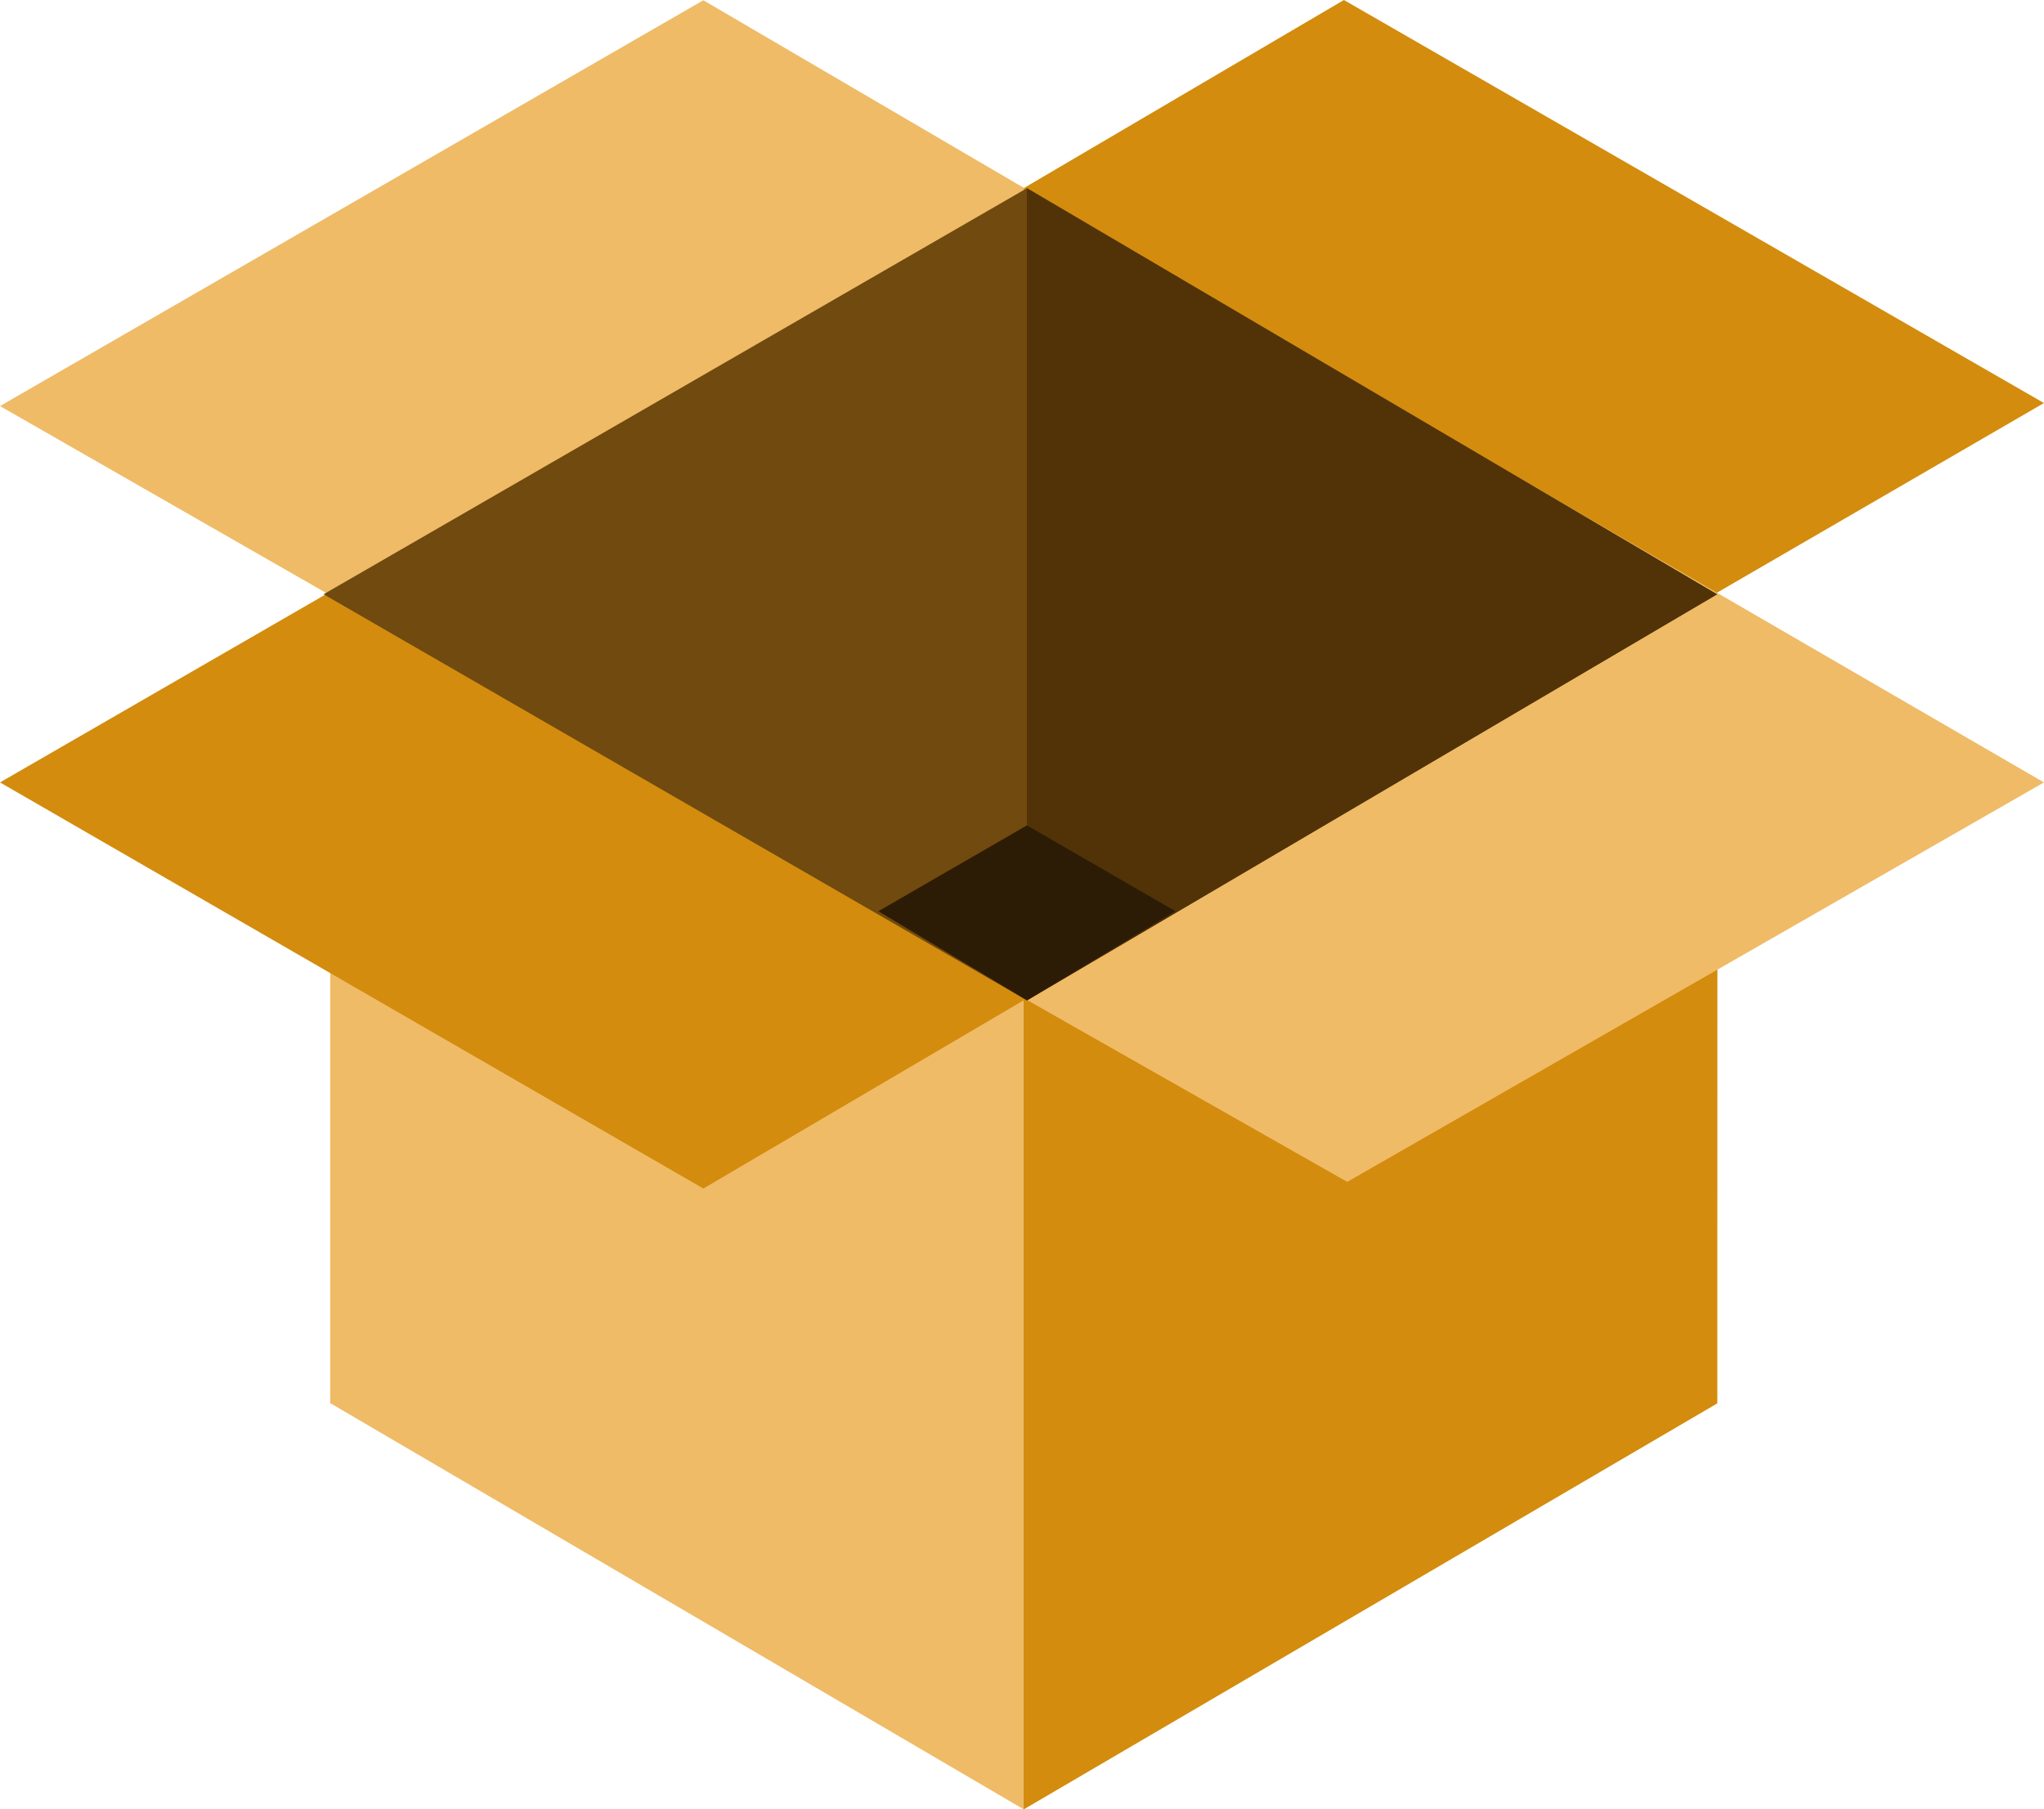
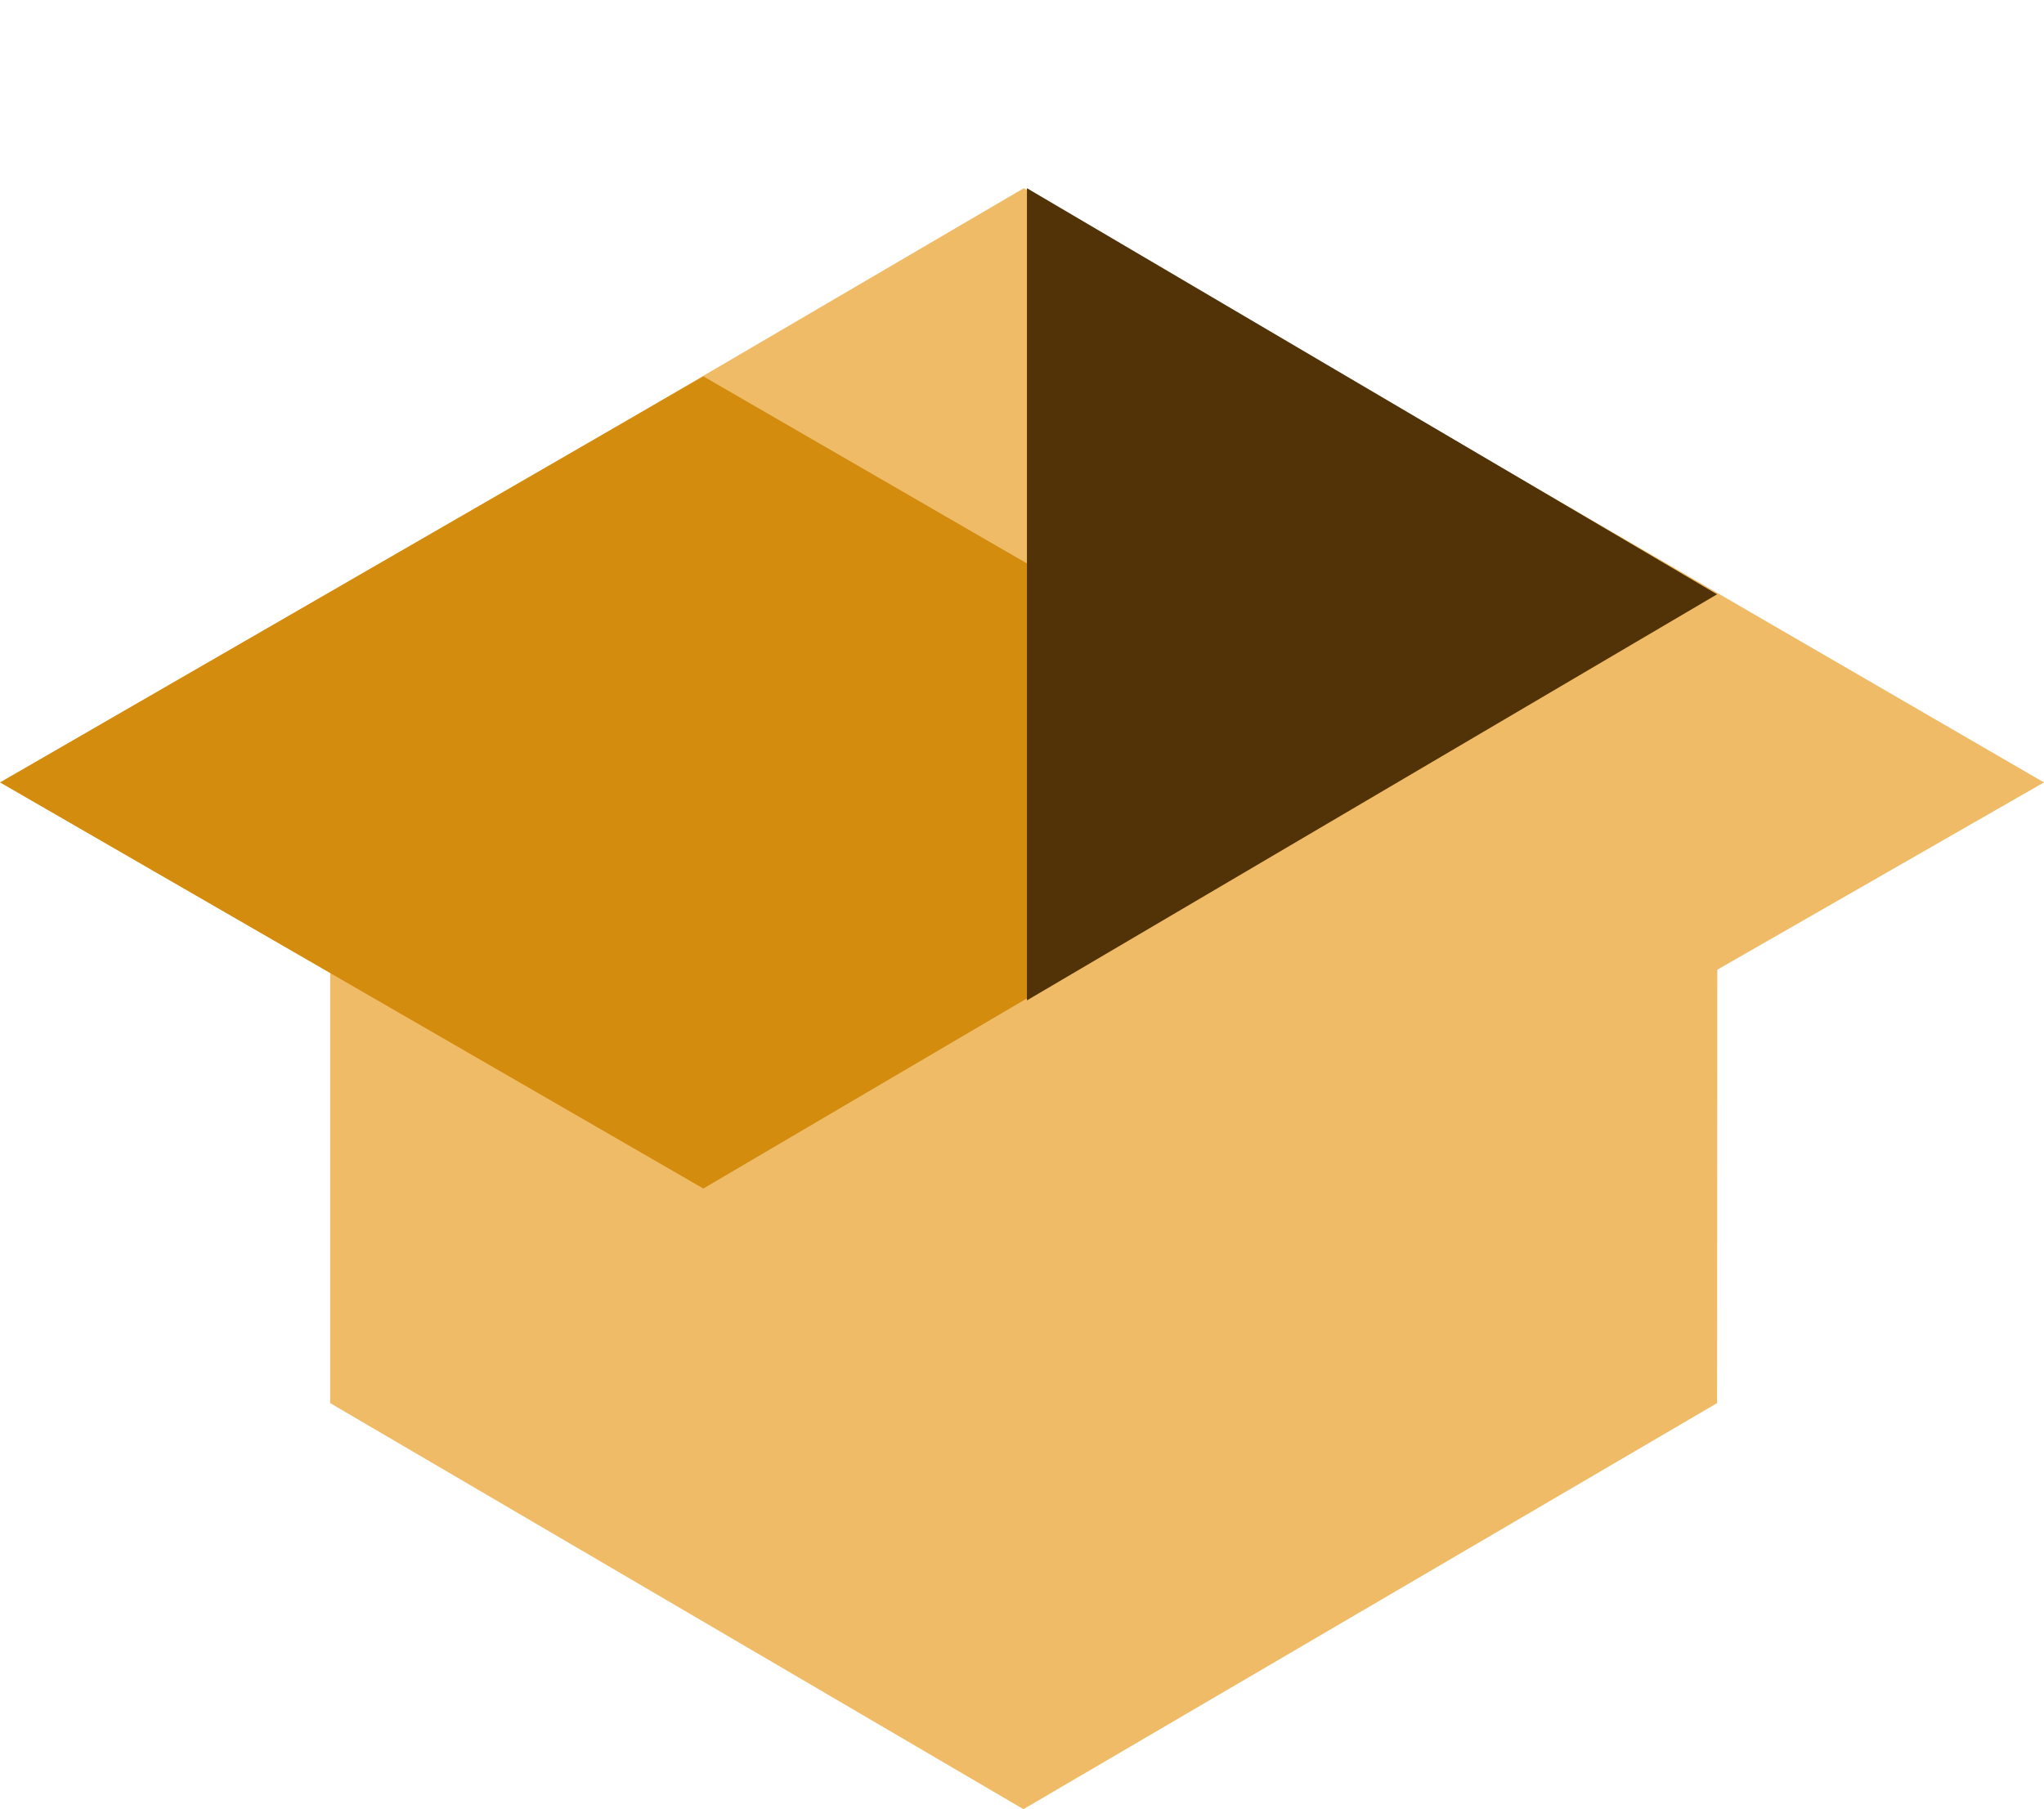
<svg xmlns="http://www.w3.org/2000/svg" width="40.665" height="36" viewBox="0 0 40.665 36">
  <g id="package-svgrepo-com" transform="translate(0 -28.4)">
-     <path id="Path_13171" data-name="Path 13171" d="M170.661,44.5l13.927-8.08L170.661,28.4,156.8,36.546Z" transform="translate(-143.924 0)" fill="#d38c0d" />
    <g id="Group_7588" data-name="Group 7588" transform="translate(0 28.4)">
-       <path id="Path_13172" data-name="Path 13172" d="M13.993,44.5l13.8-8.015-13.8-8.08L0,36.48Z" transform="translate(0 -28.4)" fill="#efbb67" />
      <path id="Path_13173" data-name="Path 13173" d="M107.592,98.175l-13.8,8.08L80,98.175V82.08L93.8,74l13.8,8.08Z" transform="translate(-73.431 -70.255)" fill="#efbb67" />
    </g>
-     <path id="Path_13174" data-name="Path 13174" d="M248,74l13.8,8.08v16.1l-13.8,8.08" transform="translate(-227.635 -41.855)" fill="#d38c0d" />
    <path id="Path_13175" data-name="Path 13175" d="M169.993,135.629l13.861-7.949-13.927-8.08L156,127.68Z" transform="translate(-143.19 -83.711)" fill="#efbb67" />
    <path id="Path_13176" data-name="Path 13176" d="M13.993,135.761l13.861-8.146L13.993,119.6,0,127.68Z" transform="translate(0 -83.711)" fill="#d38c0d" />
-     <path id="Path_13177" data-name="Path 13177" d="M92.393,90.161l13.73-8.08L92.393,74,78.4,82.08Z" transform="translate(-71.962 -41.855)" fill="#704a0e" />
    <path id="Path_13178" data-name="Path 13178" d="M248.8,90.161l13.73-8.08L248.8,74" transform="translate(-228.369 -41.855)" fill="#513307" />
-     <path id="Path_13179" data-name="Path 13179" d="M215.756,231.882l2.956-1.774-2.956-1.708-2.956,1.708Z" transform="translate(-195.325 -183.576)" fill="#2d1c05" />
  </g>
</svg>